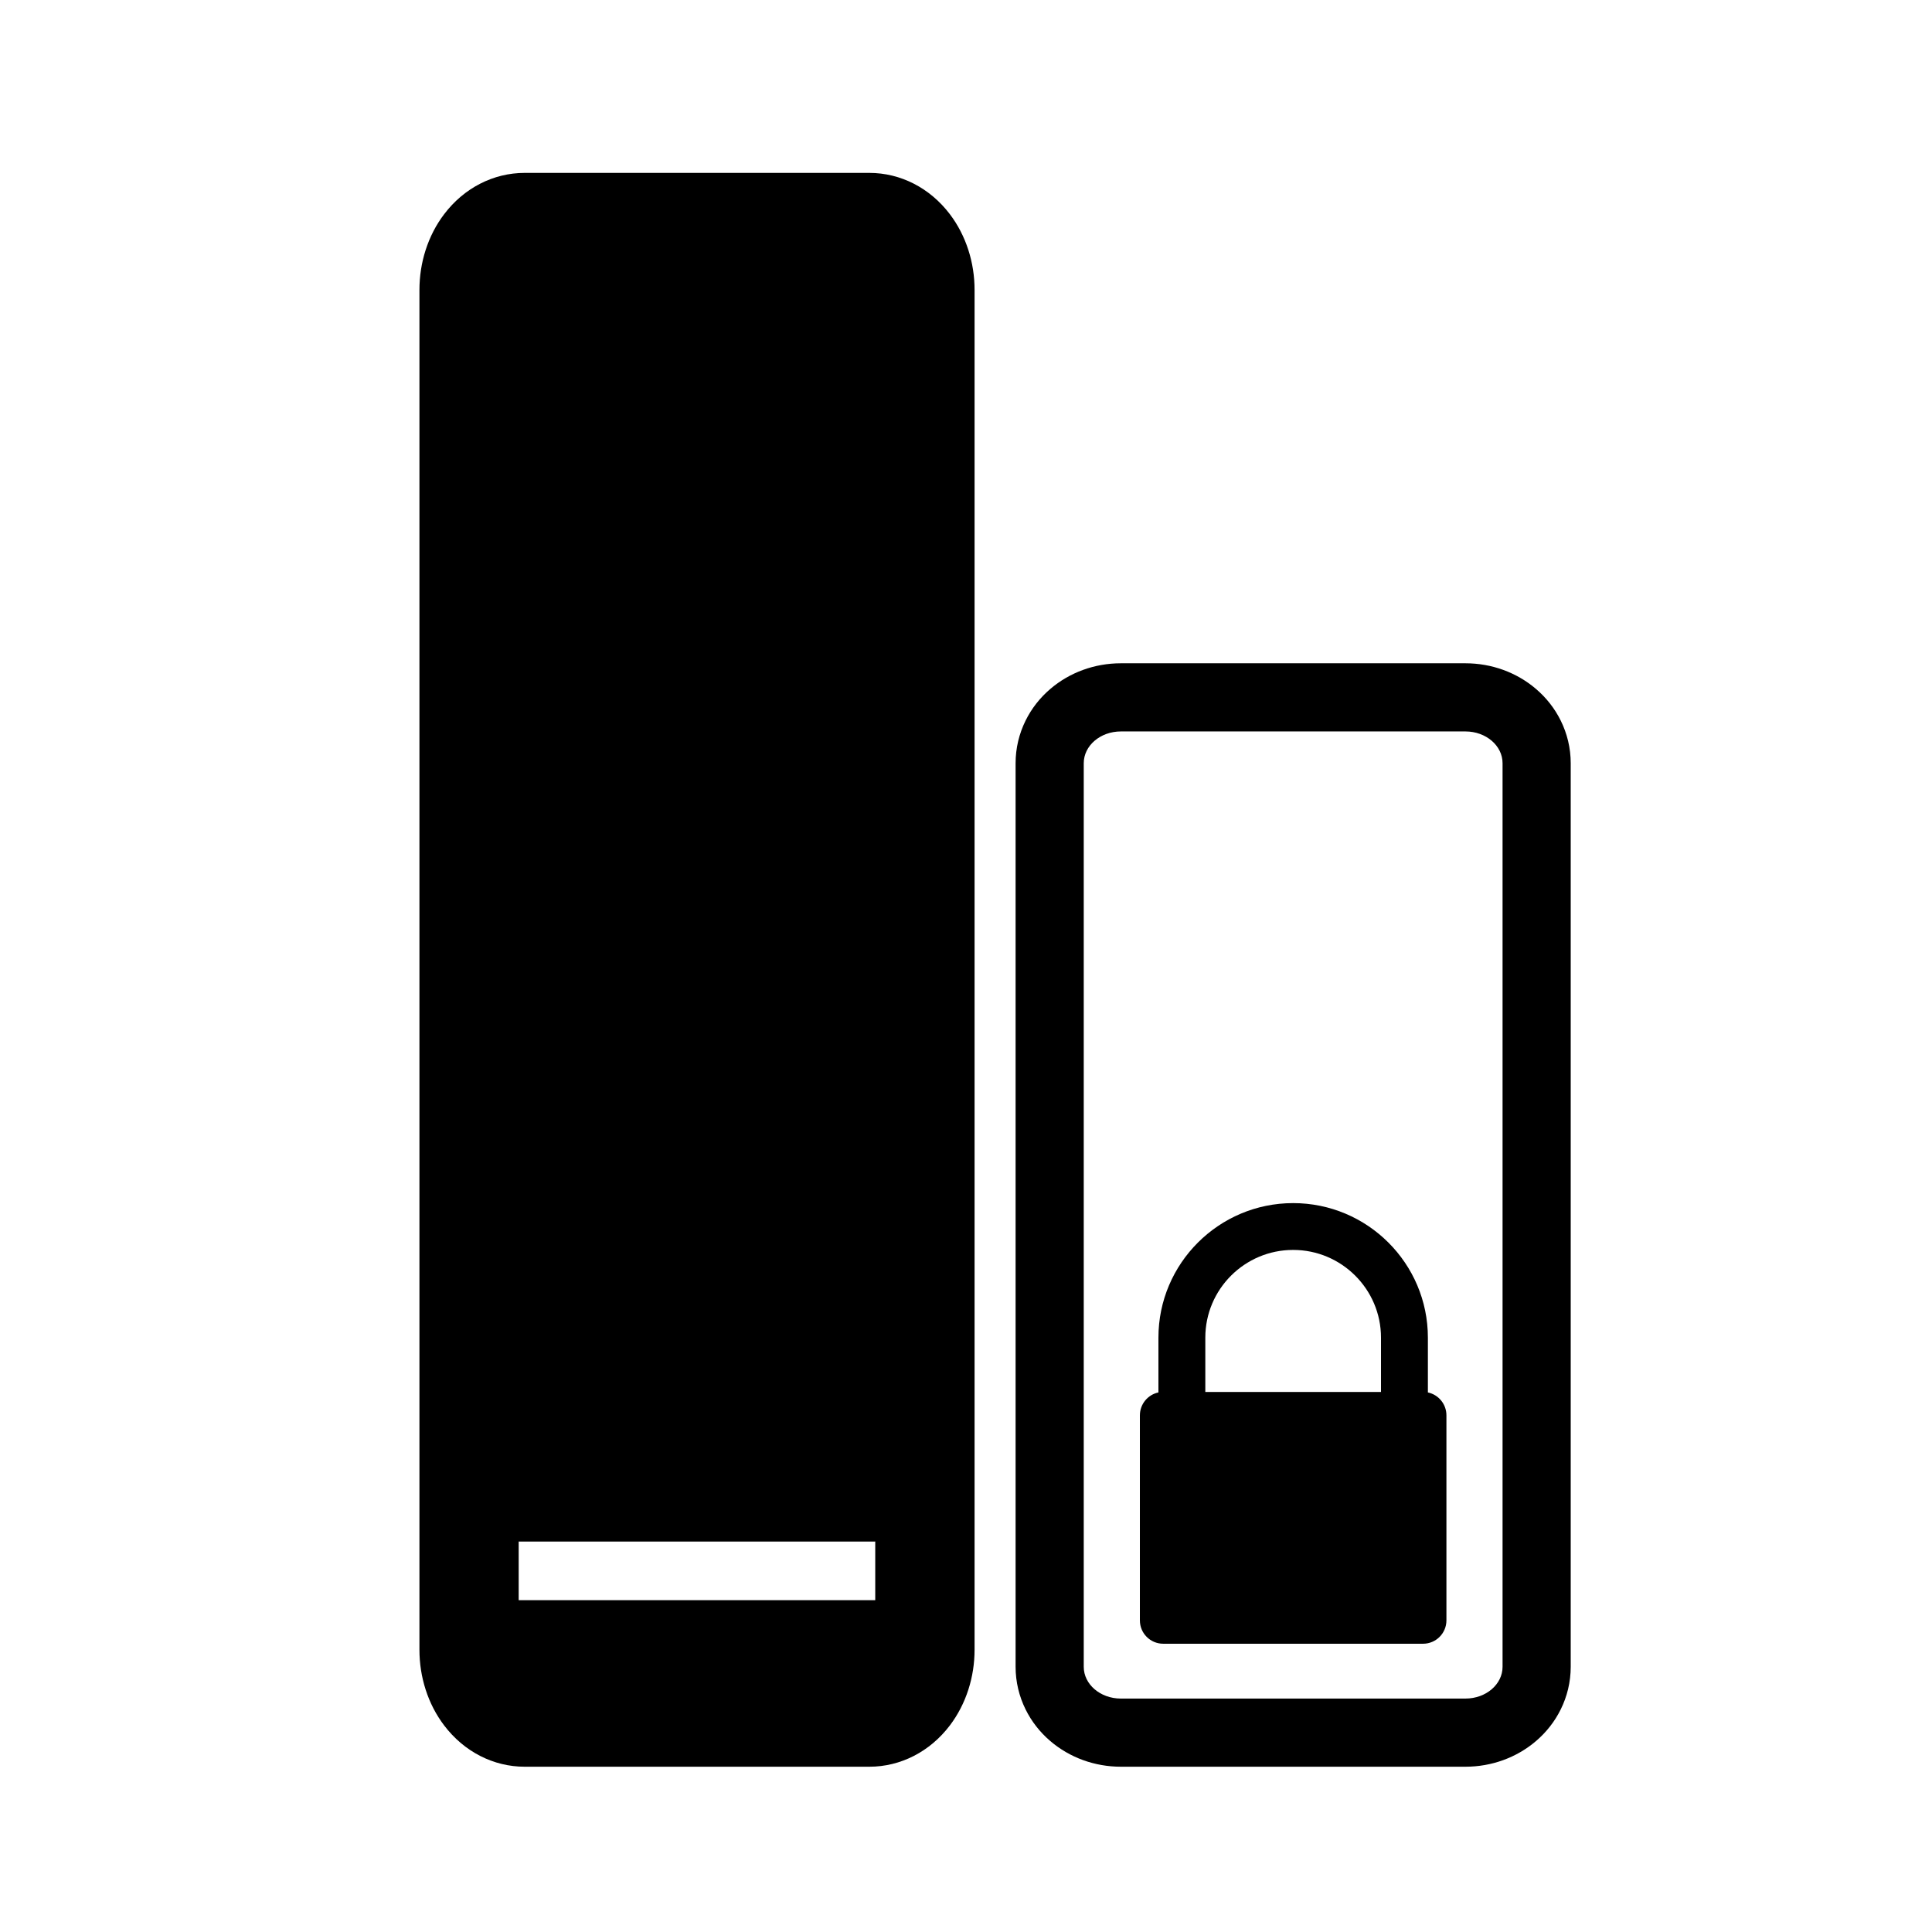
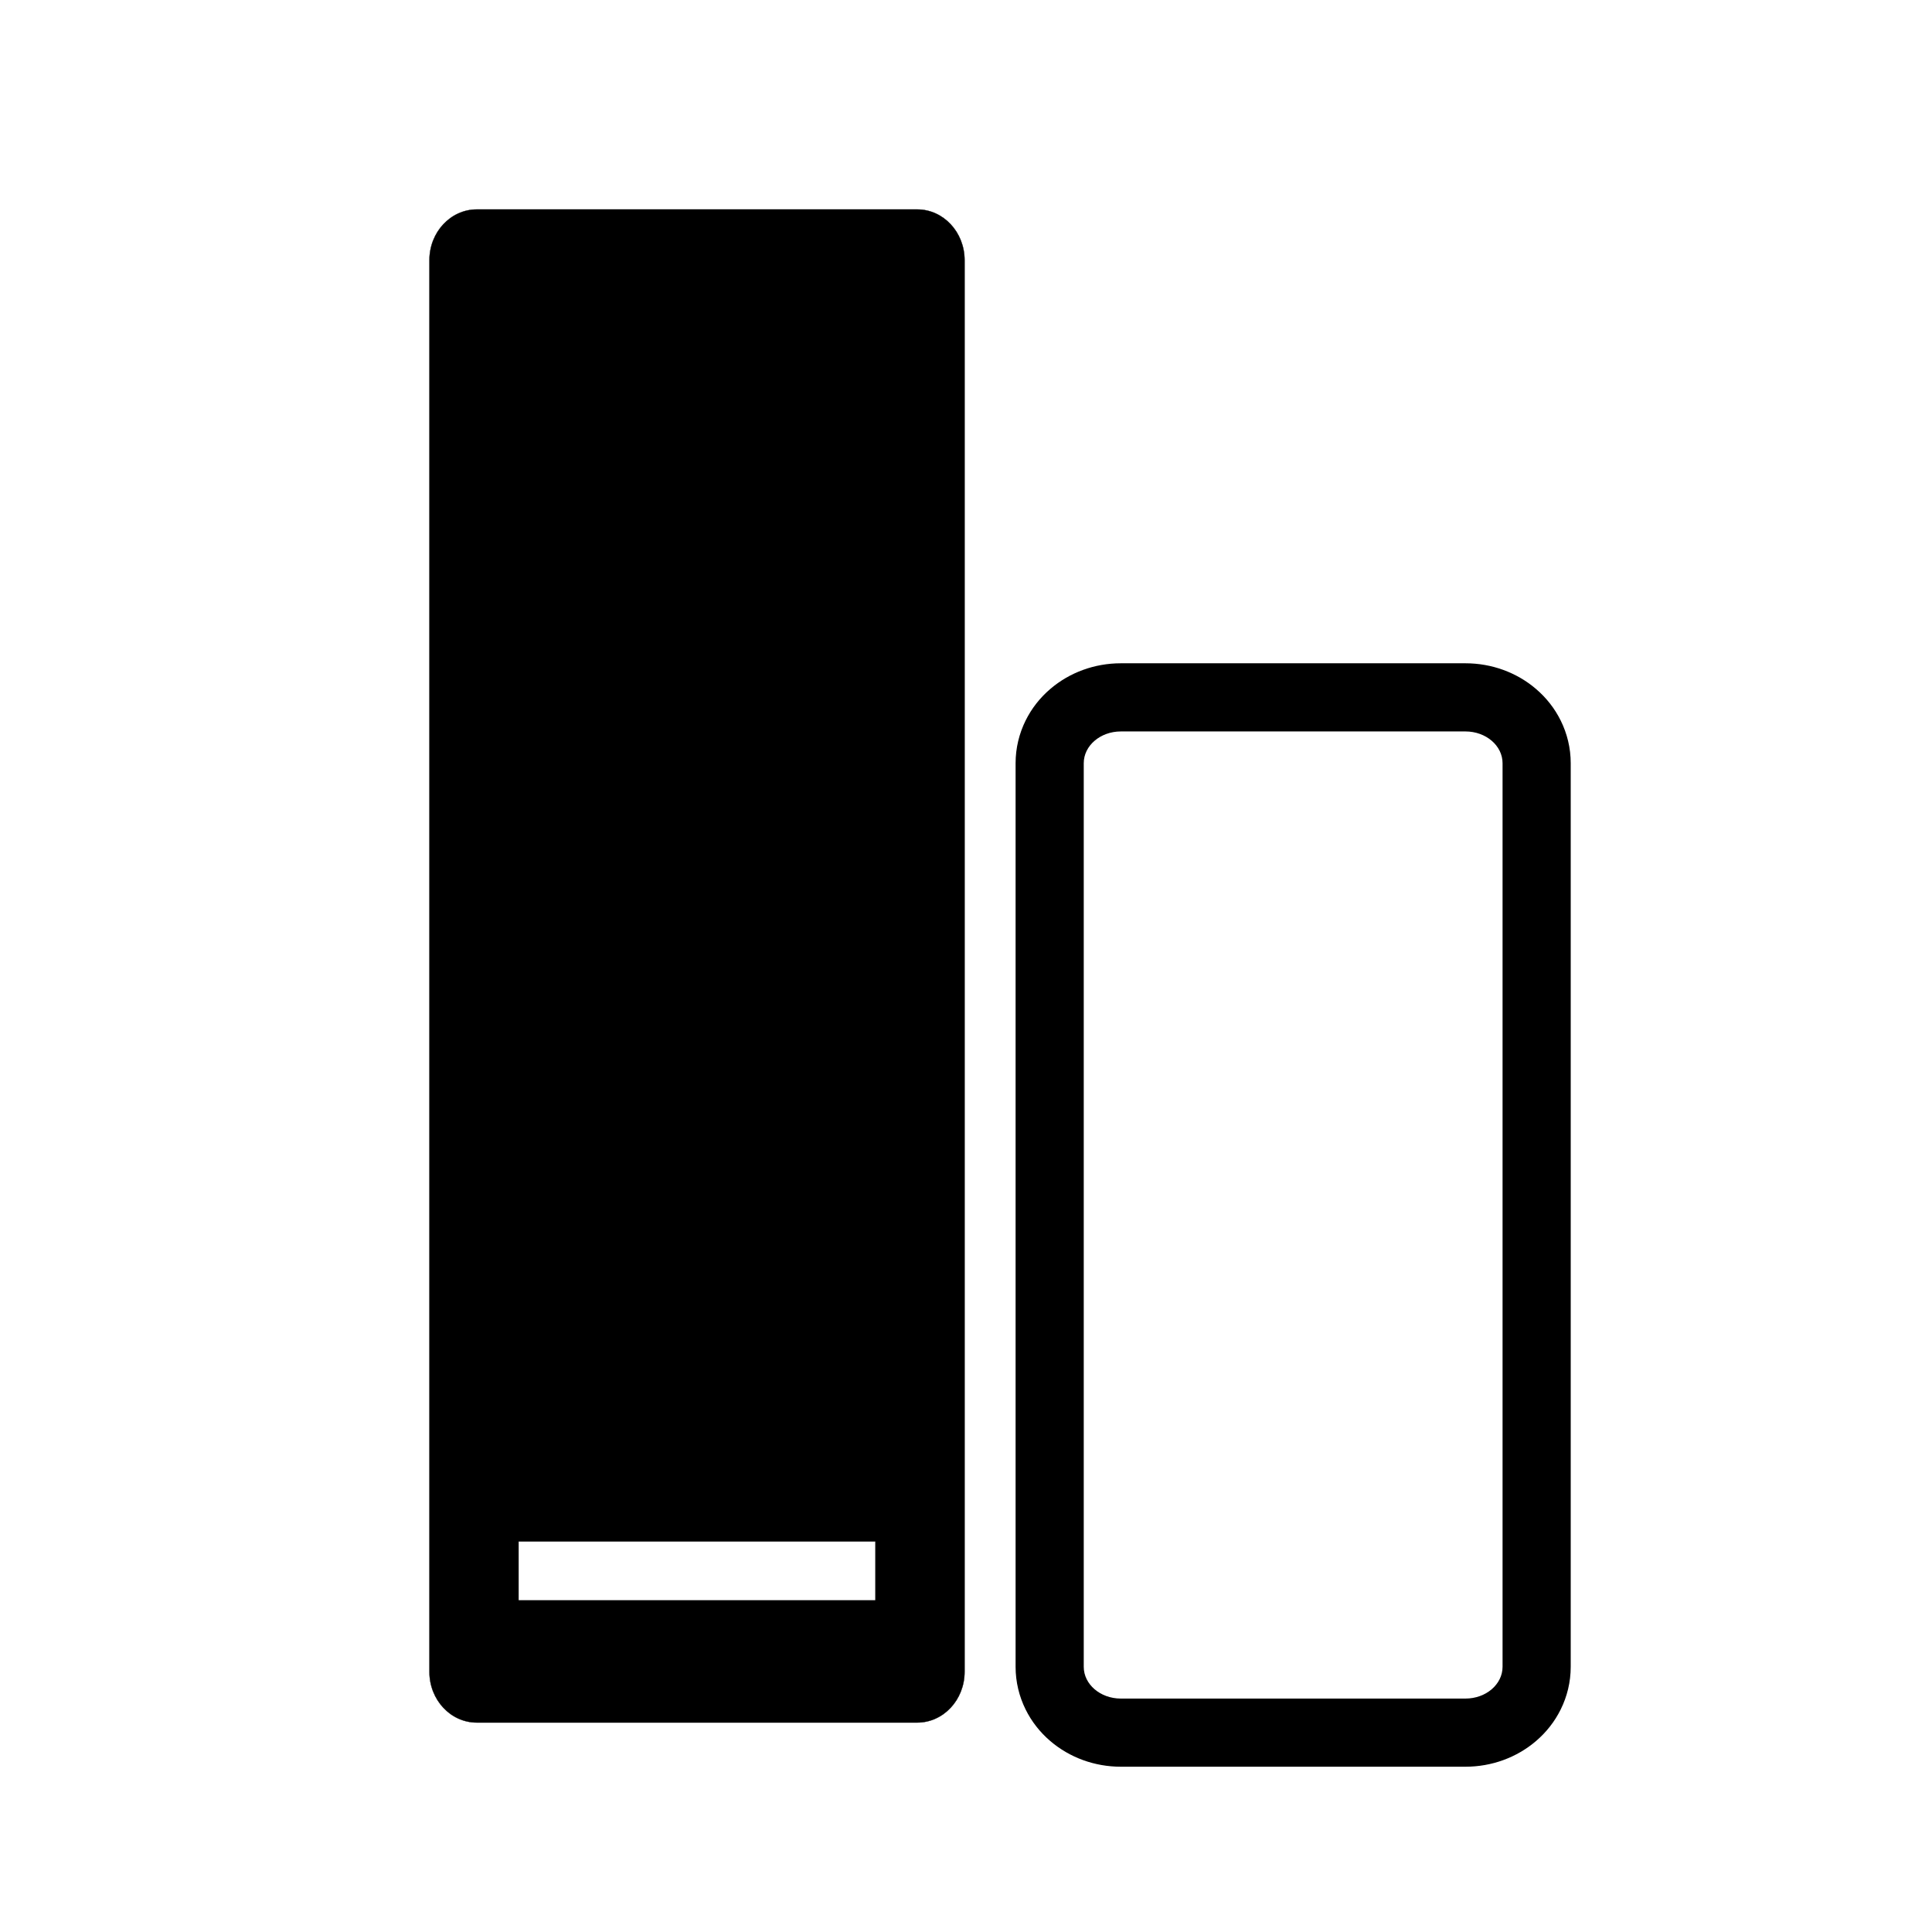
<svg xmlns="http://www.w3.org/2000/svg" version="1.1" id="Ebene_5" x="0px" y="0px" width="7086.609px" height="7086.609px" viewBox="0 0 7086.609 7086.609" enable-background="new 0 0 7086.609 7086.609" xml:space="preserve">
  <g>
    <g>
      <path fill="#000000" d="M5375.408,2682.949c75.115,0,136.01,52.135,136.01,116.447v3314.522c0,64.313-60.895,116.447-136.01,116.447H4111.221    c-75.115,0-136.01-52.135-136.01-116.447V2799.396c0-64.312,60.895-116.447,136.01-116.447H5375.408 M5375.408,2432.949H4111.221    c-95.914,0-187.813,33.455-258.764,94.2c-38.29,32.781-68.805,71.873-90.697,116.189c-11.746,23.774-20.809,48.831-26.938,74.474    c-6.377,26.685-9.611,54.134-9.611,81.583v3314.522c0,27.45,3.234,54.899,9.611,81.584c6.129,25.643,15.191,50.699,26.938,74.475    c21.893,44.314,52.407,83.407,90.697,116.188c70.951,60.745,162.85,94.2,258.764,94.2h1264.188    c95.916,0,187.813-33.455,258.764-94.2c38.29-32.782,68.805-71.874,90.697-116.19c11.744-23.773,20.809-48.83,26.938-74.475    c6.377-26.684,9.611-54.132,9.611-81.582V2799.396c0-27.45-3.234-54.898-9.611-81.582c-6.129-25.643-15.193-50.7-26.938-74.475    c-21.893-44.315-52.407-83.408-90.697-116.19C5563.221,2466.404,5471.324,2432.949,5375.408,2432.949L5375.408,2432.949z" />
    </g>
    <g>
      <g>
-         <path fill="#000000" d="M3188.715,884.201c75.115,0,136.01,80.275,136.01,179.301v4987.563c0,99.025-60.895,179.301-136.01,179.301H1924.527     c-75.115,0-136.01-80.275-136.01-179.301V1063.502c0-99.026,60.895-179.301,136.01-179.301H3188.715 M3188.715,634.201H1924.527     c-114.701,0-222.353,55.192-295.351,151.426c-29.623,39.051-52.508,83.364-68.018,131.706     c-15.024,46.824-22.641,96.003-22.641,146.169v4987.563c0,50.166,7.617,99.344,22.641,146.169     c15.51,48.343,38.395,92.653,68.018,131.704c72.999,96.234,180.65,151.428,295.351,151.428h1264.188     c114.701,0,222.353-55.193,295.352-151.428c29.622-39.051,52.507-83.361,68.018-131.704     c15.023-46.825,22.641-96.003,22.641-146.169V1063.502c0-50.166-7.617-99.345-22.641-146.169     c-15.511-48.342-38.396-92.655-68.018-131.706C3411.067,689.393,3303.416,634.201,3188.715,634.201L3188.715,634.201z" />
-       </g>
+         </g>
      <path fill-rule="evenodd" clip-rule="evenodd" stroke="#000000" stroke-miterlimit="10" fill="#000000" d="M3364.268,768.182H1748.977    c-95.979,0-173.784,83.274-173.784,186v5178.246c0,102.725,77.806,186,173.784,186h1615.291c95.978,0,173.783-83.275,173.783-186    V954.182C3538.051,851.456,3460.245,768.182,3364.268,768.182z M3211.211,5870.221H1902.032v-216.088h1309.179V5870.221z" />
    </g>
-     <path fill="#000000" d="M5237.504,5107.467v-200.936c0-272.318-221.732-493.49-494.05-493.49h-0.281c-272.317,0-494.051,221.172-494.051,493.49   v200.936c-38.782,8.148-68.009,42.717-68.009,84.027v752.035c0,47.496,38.22,85.715,85.713,85.715H5219.8   c47.493,0,85.714-38.5,85.714-85.715v-752.035C5305.514,5150.184,5276.286,5115.615,5237.504,5107.467z M5065.514,5105.779   h-644.402v-199.248c0-177.611,144.449-321.781,322.062-321.781h0.281c177.329,0,322.06,144.17,322.06,321.781V5105.779z" />
  </g>
</svg>